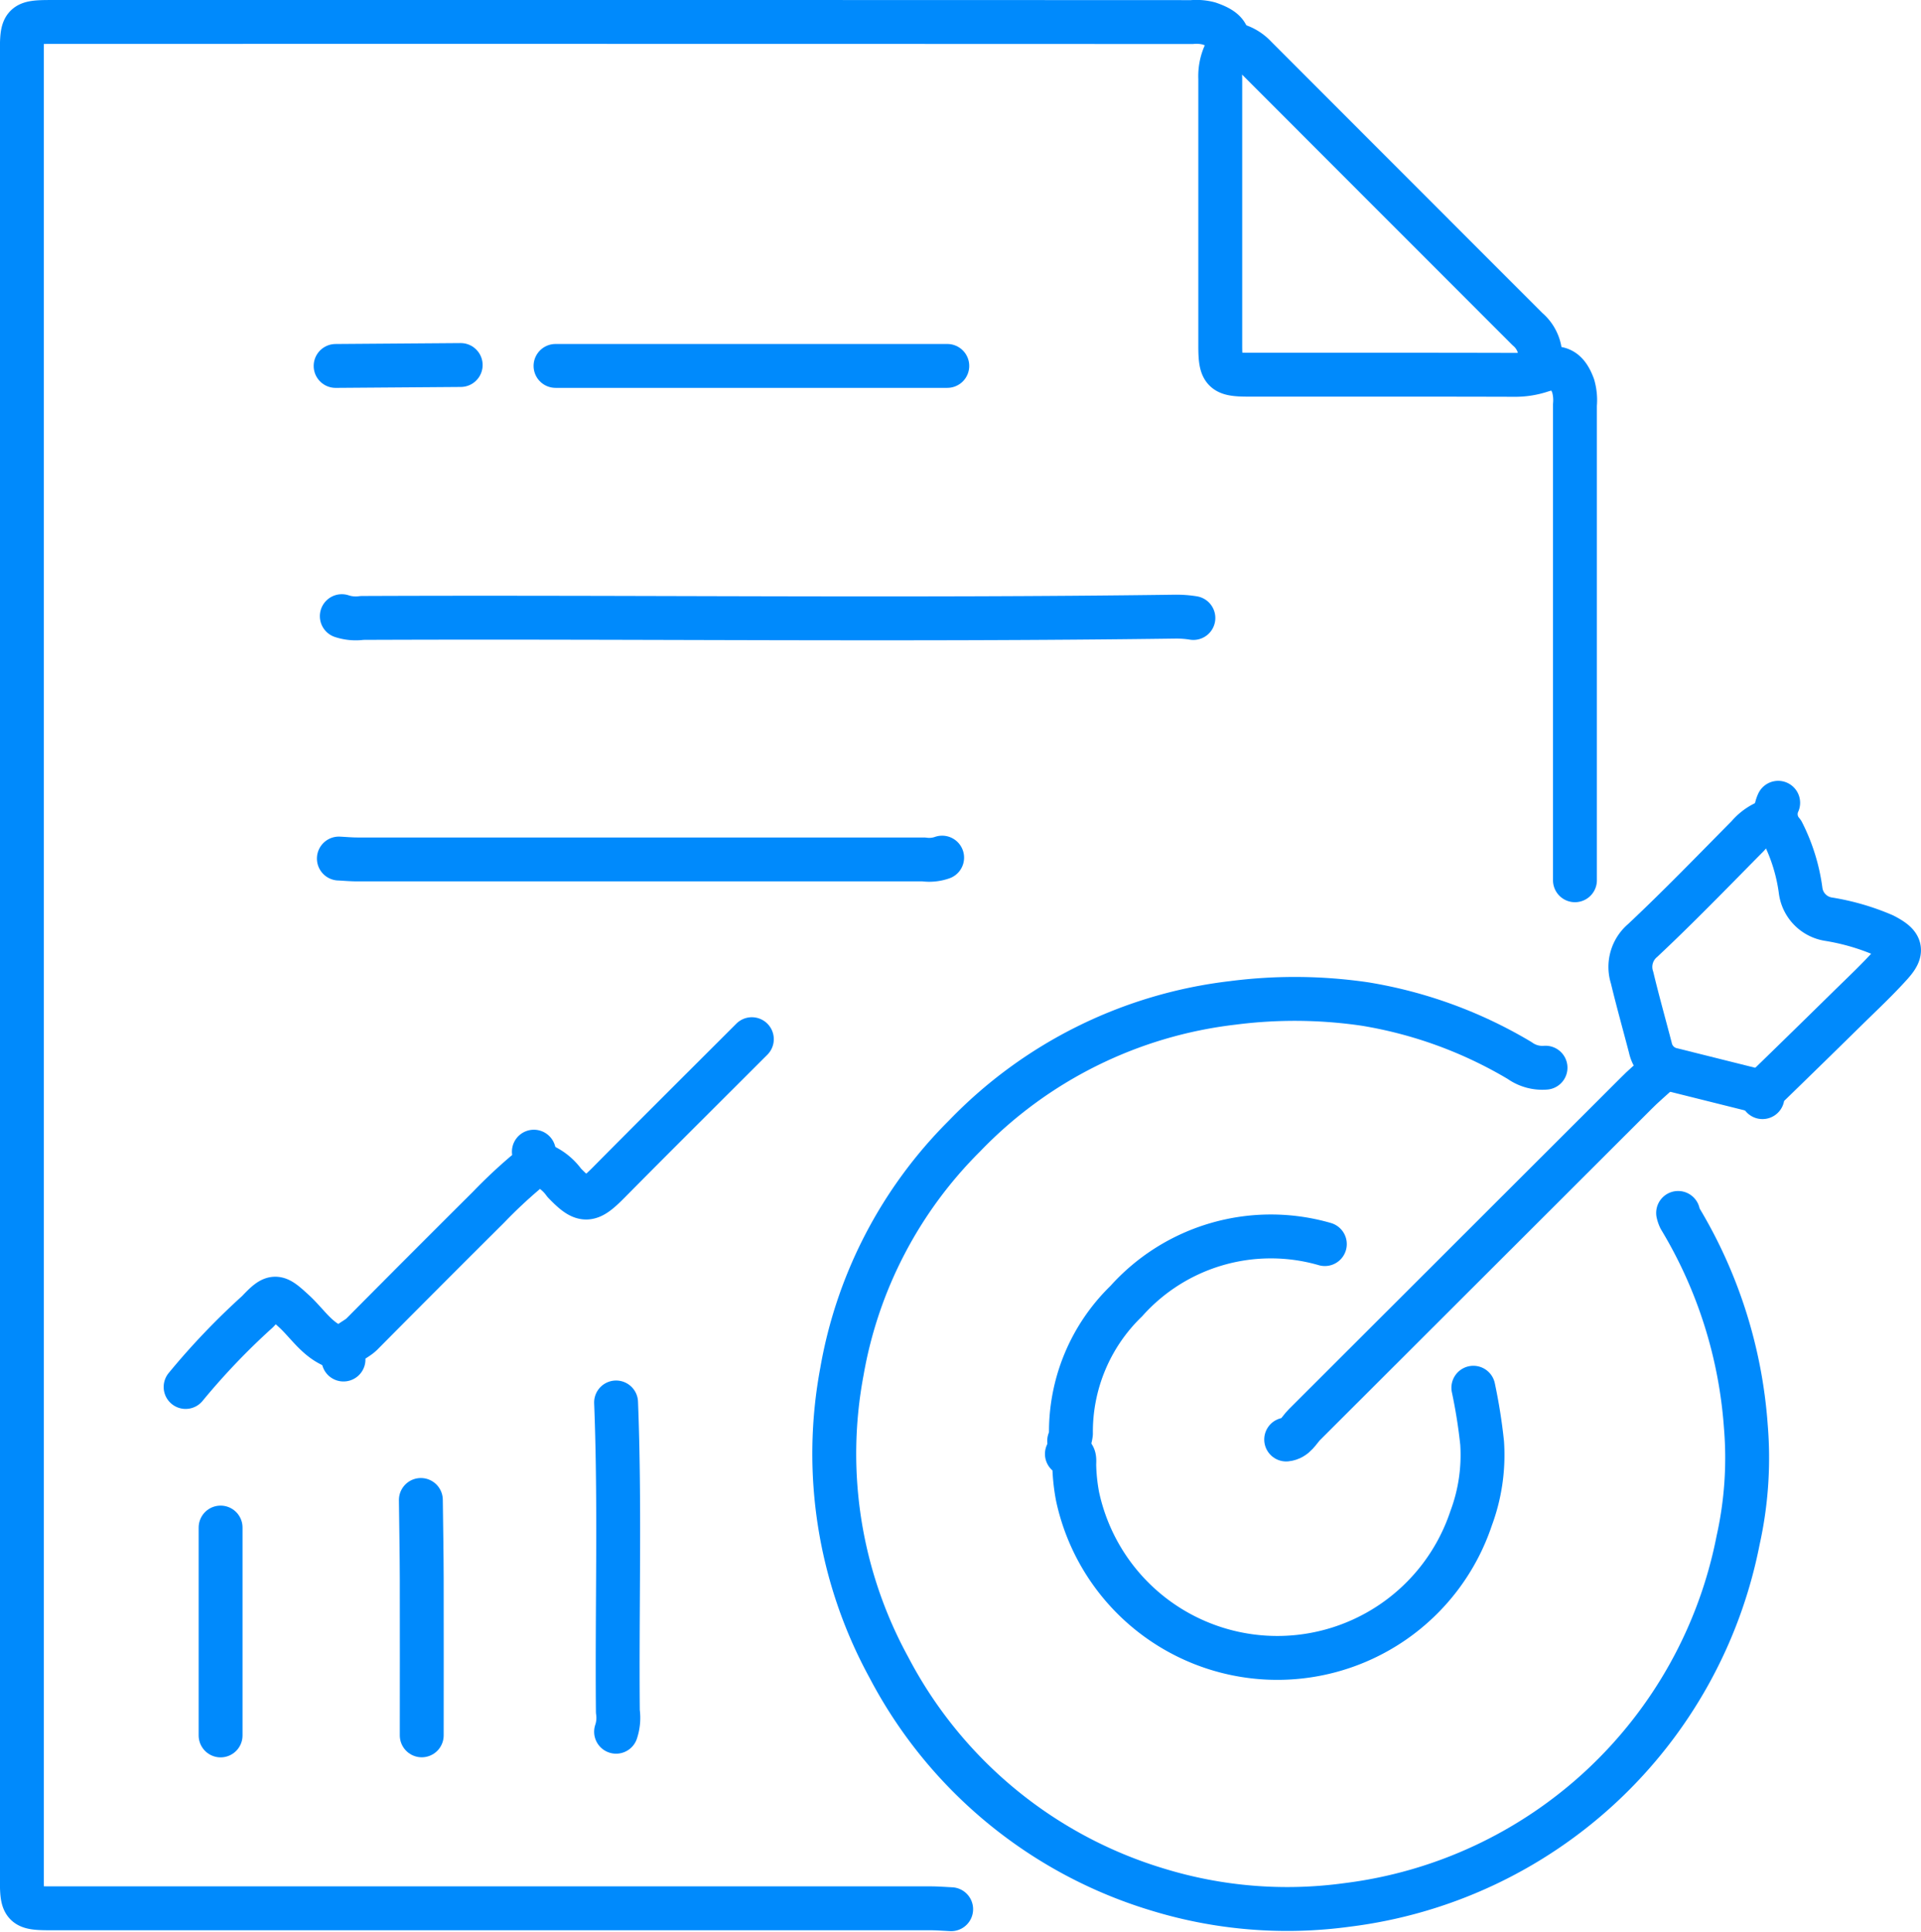
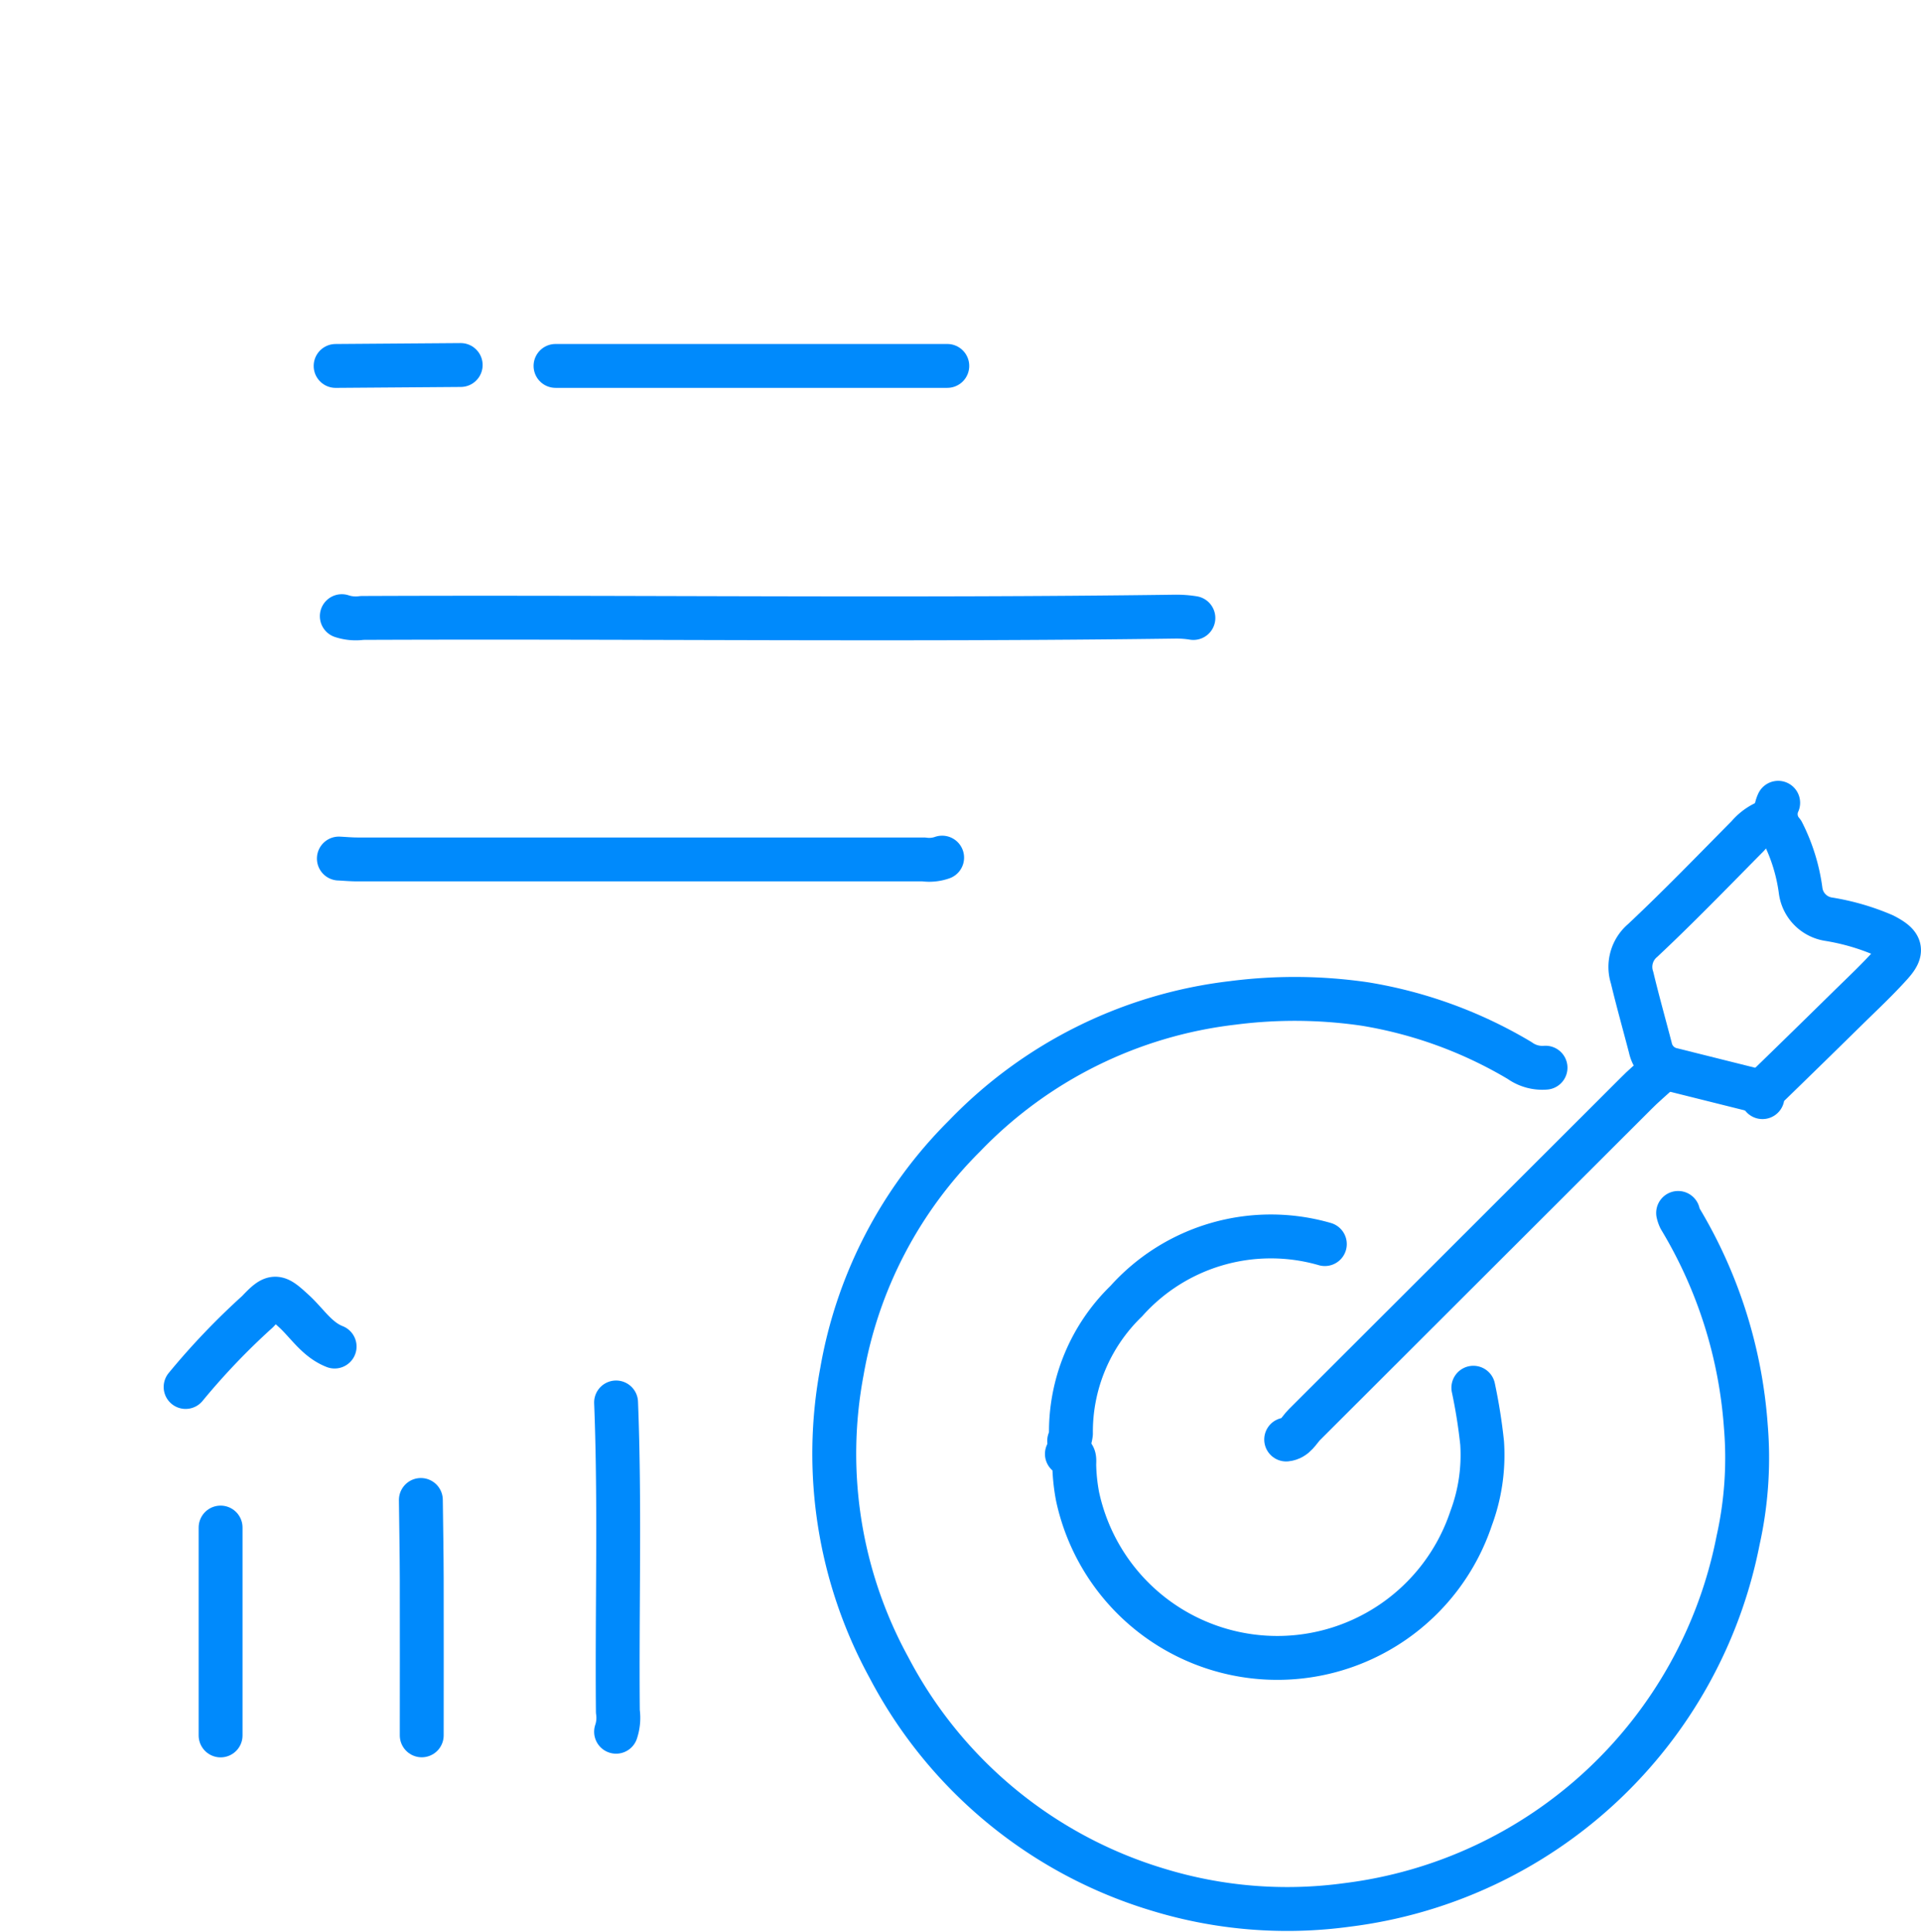
<svg xmlns="http://www.w3.org/2000/svg" width="87.546" height="88.045" viewBox="0 0 87.546 88.045">
  <g id="Market_Penetration" data-name="Market Penetration" transform="translate(-0.174 -0.174)">
    <g id="Group_1425" data-name="Group 1425" transform="translate(1.174 1.174)">
      <g id="Group_1391" data-name="Group 1391" transform="translate(0)">
        <g id="Group_1426" data-name="Group 1426" transform="translate(0)">
          <g id="Group_1389" data-name="Group 1389">
            <g id="Group_1427" data-name="Group 1427">
-               <path id="Path_2901" data-name="Path 2901" d="M72.82,41.156q0-10.831,0-21.661a2.346,2.346,0,0,0-.08-.862c-.292-.78-.671-.956-1.476-.691a3.773,3.773,0,0,1-1.208.184c-4.033-.012-8.066-.006-12.1-.007-1.159,0-1.295-.132-1.3-1.289q0-6.1,0-12.206a2.466,2.466,0,0,1,.176-1.032c.37-.833.184-1.176-.685-1.476a2.229,2.229,0,0,0-.783-.065q-26.012-.01-52.023-.005c-1.211,0-1.3.085-1.3,1.289V86.713c0,1.2.086,1.289,1.3,1.289q20.049,0,40.1,0c.317,0,.634.026.951.041" transform="translate(-2.045 -2.045)" fill="none" stroke="#008AFC" stroke-linecap="round" stroke-linejoin="round" stroke-width="2" />
              <path id="Path_2902" data-name="Path 2902" d="M95.263,79.027a1.776,1.776,0,0,1-1.179-.326,20.079,20.079,0,0,0-7.041-2.574,22.061,22.061,0,0,0-6.032-.053,20.206,20.206,0,0,0-12.226,6.065A19.956,19.956,0,0,0,63.2,92.863a20.287,20.287,0,0,0,2.138,13.492,20.5,20.5,0,0,0,12.249,10.123,20.129,20.129,0,0,0,8.63.7,20.766,20.766,0,0,0,17.823-16.618,17.283,17.283,0,0,0,.352-5.19,21.28,21.28,0,0,0-3-9.474,1.17,1.17,0,0,1-.086-.25" transform="translate(-25.829 -31.375)" fill="none" stroke="#008AFC" stroke-linecap="round" stroke-linejoin="round" stroke-width="2" />
              <path id="Path_2903" data-name="Path 2903" d="M26.29,48.053a2.029,2.029,0,0,0,.922.081c12.349-.052,24.7.108,37.049-.059a4.9,4.9,0,0,1,.838.061" transform="translate(-11.713 -20.976)" fill="none" stroke="#008AFC" stroke-linecap="round" stroke-linejoin="round" stroke-width="2" />
              <path id="Path_2904" data-name="Path 2904" d="M100.9,106.767a24.579,24.579,0,0,1,.4,2.516,8.249,8.249,0,0,1-.5,3.428,9.311,9.311,0,0,1-17.939-1,8.674,8.674,0,0,1-.149-1.428c0-.239.066-.528-.335-.5" transform="translate(-34.755 -44.531)" fill="none" stroke="#008AFC" stroke-linecap="round" stroke-linejoin="round" stroke-width="2" />
              <path id="Path_2905" data-name="Path 2905" d="M26.29,66.79c.279.014.559.04.838.04q12.908,0,25.817,0a1.777,1.777,0,0,0,.838-.082" transform="translate(-11.847 -28.668)" fill="none" stroke="#008AFC" stroke-linecap="round" stroke-linejoin="round" stroke-width="2" />
              <line id="Line_978" data-name="Line 978" x2="17.854" transform="translate(24.317 15.674)" fill="none" stroke="#008AFC" stroke-linecap="round" stroke-linejoin="round" stroke-width="2" />
              <path id="Path_2906" data-name="Path 2906" d="M115.666,82.96c-.335.308-.682.6-1,.924q-7.547,7.54-15.1,15.08c-.25.249-.407.634-.832.677" transform="translate(-41.119 -35.046)" fill="none" stroke="#008AFC" stroke-linecap="round" stroke-linejoin="round" stroke-width="2" />
              <path id="Path_2907" data-name="Path 2907" d="M94.465,96.142a8.842,8.842,0,0,0-9.05,2.6,8.283,8.283,0,0,0-2.521,6.032,1.46,1.46,0,0,1-.08.335" transform="translate(-35.088 -40.452)" fill="none" stroke="#008AFC" stroke-linecap="round" stroke-linejoin="round" stroke-width="2" />
              <path id="Path_2908" data-name="Path 2908" d="M48.053,107.936c.184,4.693.037,9.388.081,14.082a2,2,0,0,1-.081.922" transform="translate(-20.976 -45.029)" fill="none" stroke="#008AFC" stroke-linecap="round" stroke-linejoin="round" stroke-width="2" />
-               <path id="Path_2909" data-name="Path 2909" d="M109.311,18.047a1.646,1.646,0,0,0-.587-1.257q-6.2-6.2-12.4-12.407a1.909,1.909,0,0,0-1.09-.586" transform="translate(-40.112 -2.792)" fill="none" stroke="#008AFC" stroke-linecap="round" stroke-linejoin="round" stroke-width="2" />
              <path id="Path_2910" data-name="Path 2910" d="M132.6,63.535a2.336,2.336,0,0,0-1.177.751c-1.585,1.6-3.15,3.222-4.792,4.762a1.575,1.575,0,0,0-.479,1.694c.256,1.067.554,2.125.831,3.187a1.3,1.3,0,0,0,1.007,1.006l4.024,1.005" transform="translate(-52.772 -27.191)" fill="none" stroke="#008AFC" stroke-linecap="round" stroke-linejoin="round" stroke-width="2" />
              <path id="Path_2911" data-name="Path 2911" d="M32.936,115.677c.014,1.2.037,2.4.04,3.6.006,2.375,0,4.75,0,7.125" transform="translate(-14.756 -48.327)" fill="none" stroke="#008AFC" stroke-linecap="round" stroke-linejoin="round" stroke-width="2" />
              <line id="Line_979" data-name="Line 979" y2="9.472" transform="translate(9.053 68.607)" fill="none" stroke="#008AFC" stroke-linecap="round" stroke-linejoin="round" stroke-width="2" />
              <path id="Path_2912" data-name="Path 2912" d="M137.275,62.22a1.249,1.249,0,0,0,.2,1.345,8.275,8.275,0,0,1,.827,2.683,1.517,1.517,0,0,0,1.269,1.276,10.6,10.6,0,0,1,2.519.733c.806.417.9.7.328,1.332-.606.675-1.272,1.3-1.92,1.935q-1.923,1.89-3.858,3.769c-.113.11-.064.224-.08.339" transform="translate(-57.238 -26.639)" fill="none" stroke="#008AFC" stroke-linecap="round" stroke-linejoin="round" stroke-width="2" />
-               <path id="Path_2913" data-name="Path 2913" d="M35.531,89.241c.135.414-.032.664-.367.935a22.806,22.806,0,0,0-1.685,1.581q-2.9,2.885-5.779,5.788c-.334.339-1.007.46-.845,1.167" transform="translate(-12.201 -37.762)" fill="none" stroke="#008AFC" stroke-linecap="round" stroke-linejoin="round" stroke-width="2" />
-               <path id="Path_2914" data-name="Path 2914" d="M51.7,80.623c-2.179,2.179-4.366,4.351-6.534,6.541-.883.892-1.143.91-2.018,0a2.4,2.4,0,0,0-1.086-.841" transform="translate(-18.436 -34.27)" fill="none" stroke="#008AFC" stroke-linecap="round" stroke-linejoin="round" stroke-width="2" />
              <path id="Path_2915" data-name="Path 2915" d="M26.29,29.327l5.7-.042" transform="translate(-11.995 -13.652)" fill="none" stroke="#008AFC" stroke-linecap="round" stroke-linejoin="round" stroke-width="2" />
              <path id="Path_2916" data-name="Path 2916" d="M21.833,102.959c-.8-.314-1.242-1.048-1.839-1.6-.819-.755-.909-.8-1.675.012a32.229,32.229,0,0,0-3.276,3.43" transform="translate(-7.584 -42.6)" fill="none" stroke="#008AFC" stroke-linecap="round" stroke-linejoin="round" stroke-width="2" />
            </g>
          </g>
        </g>
      </g>
    </g>
  </g>
</svg>